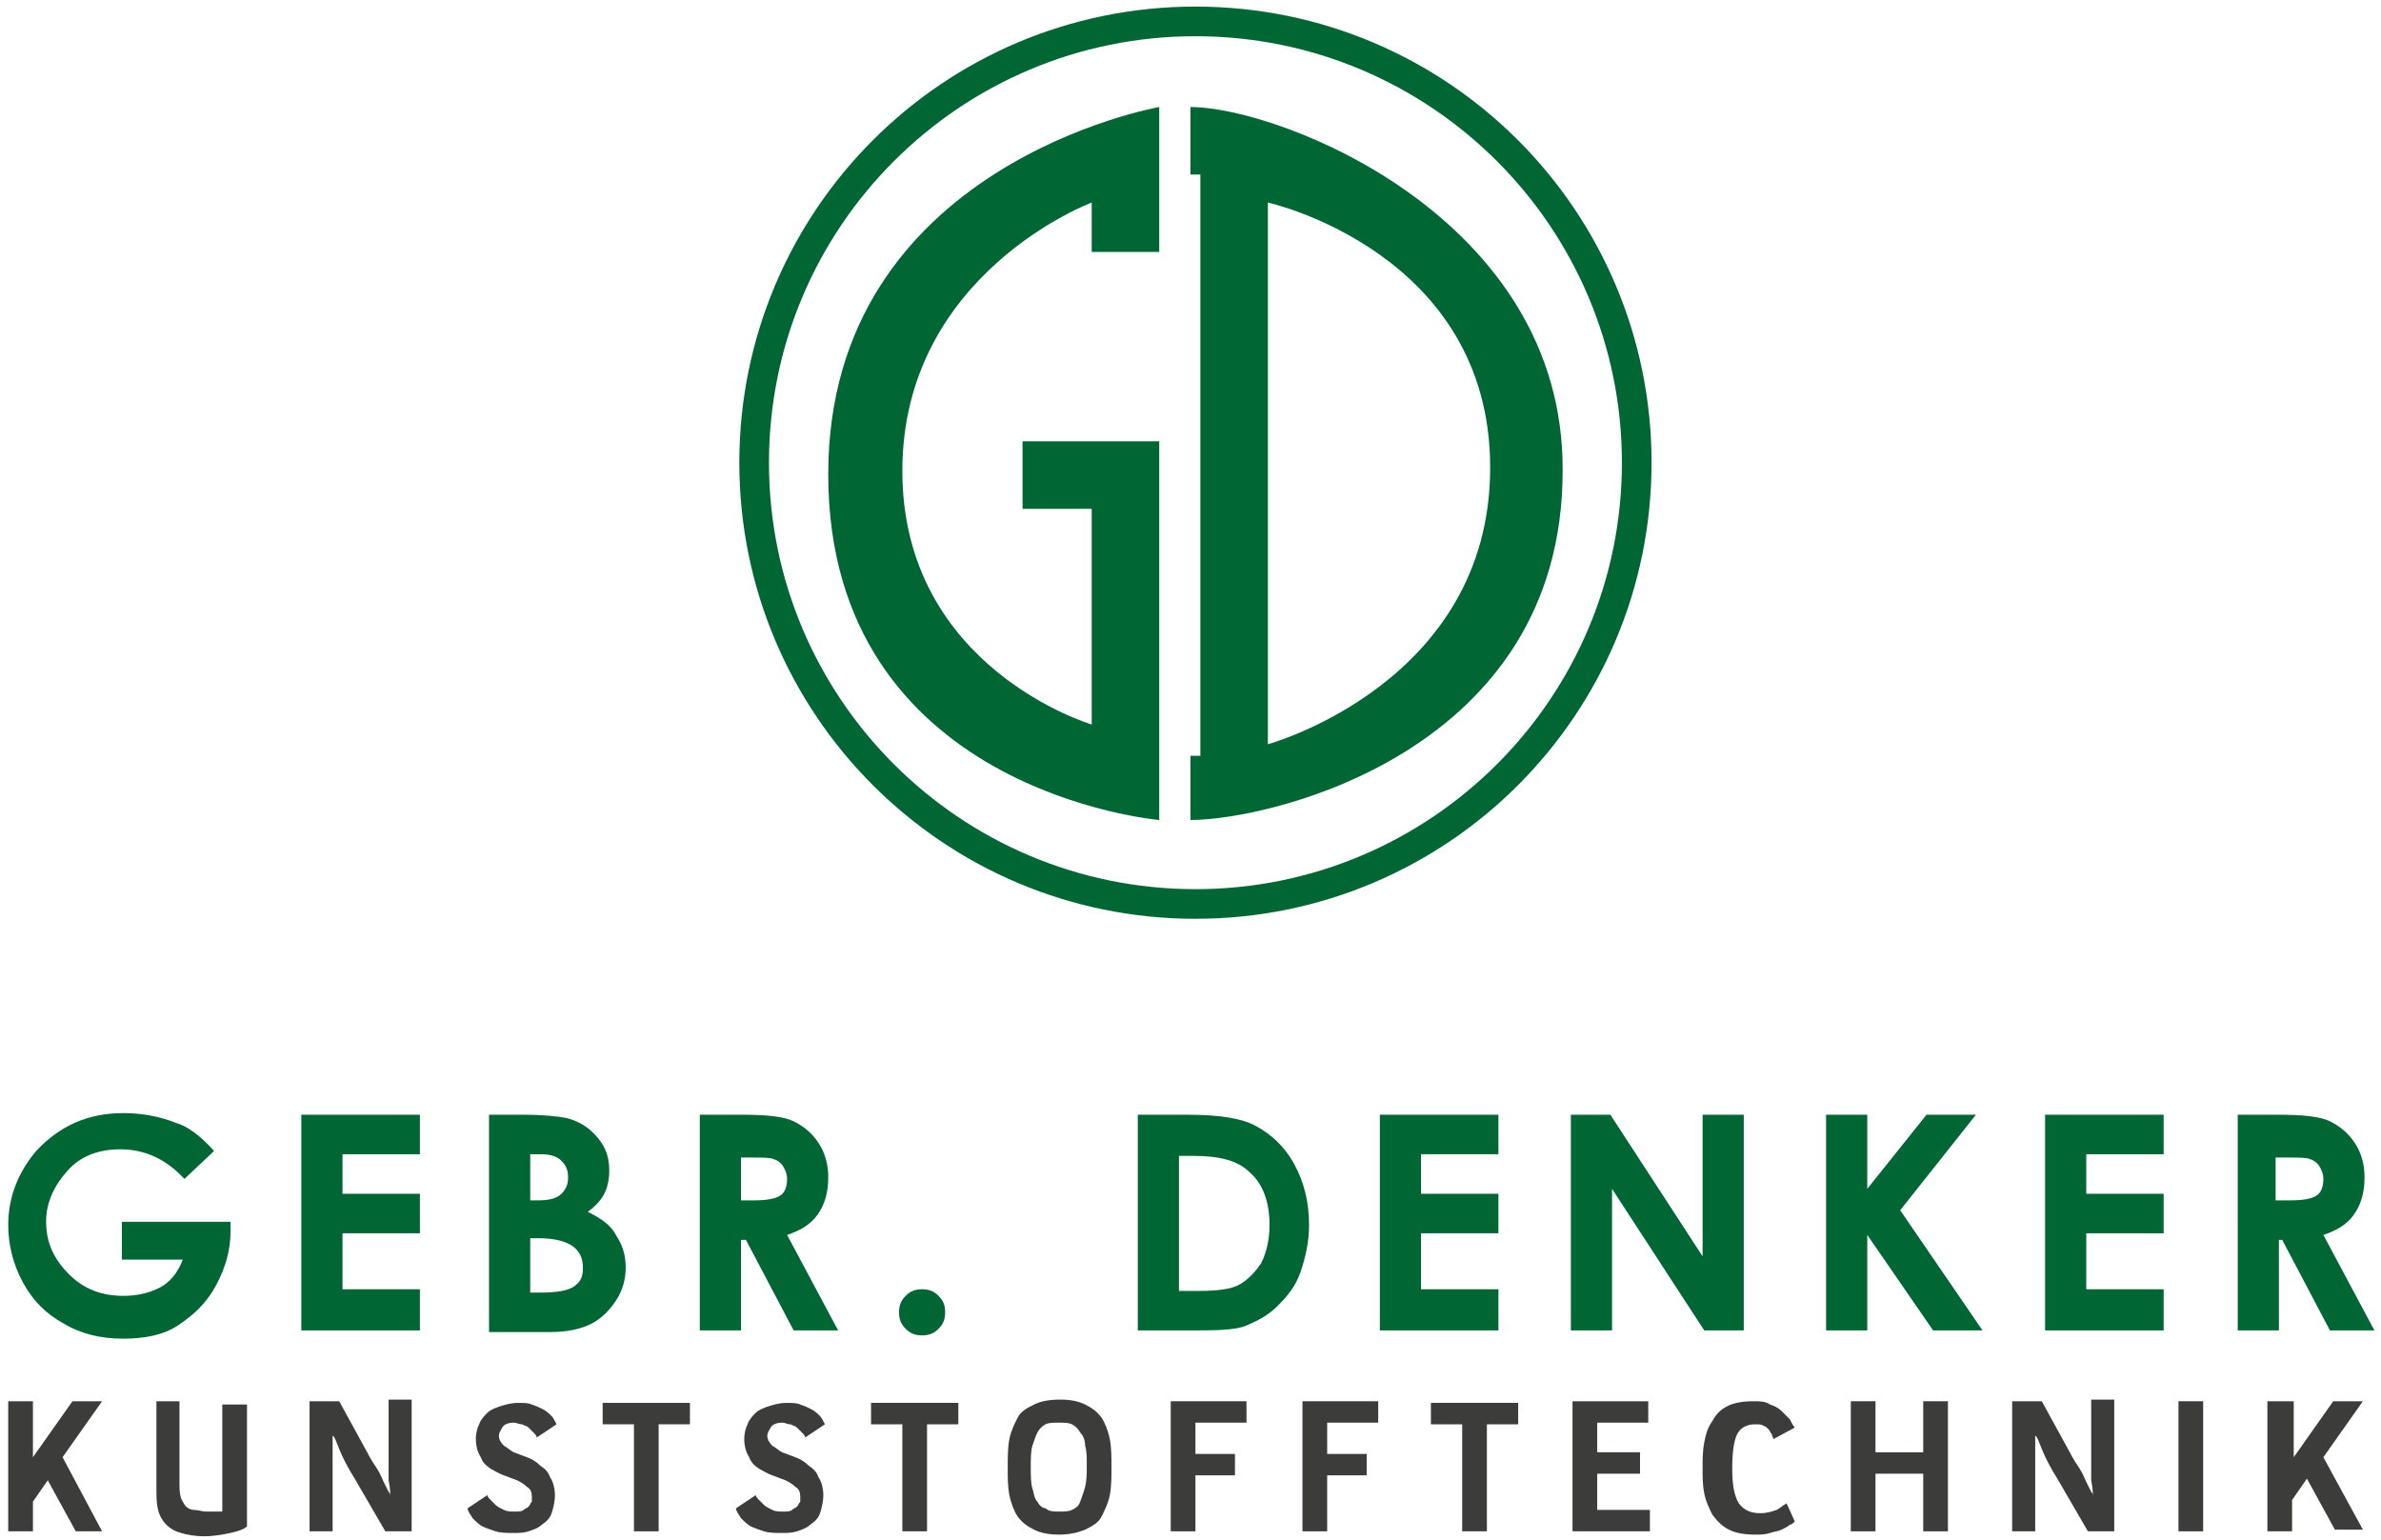
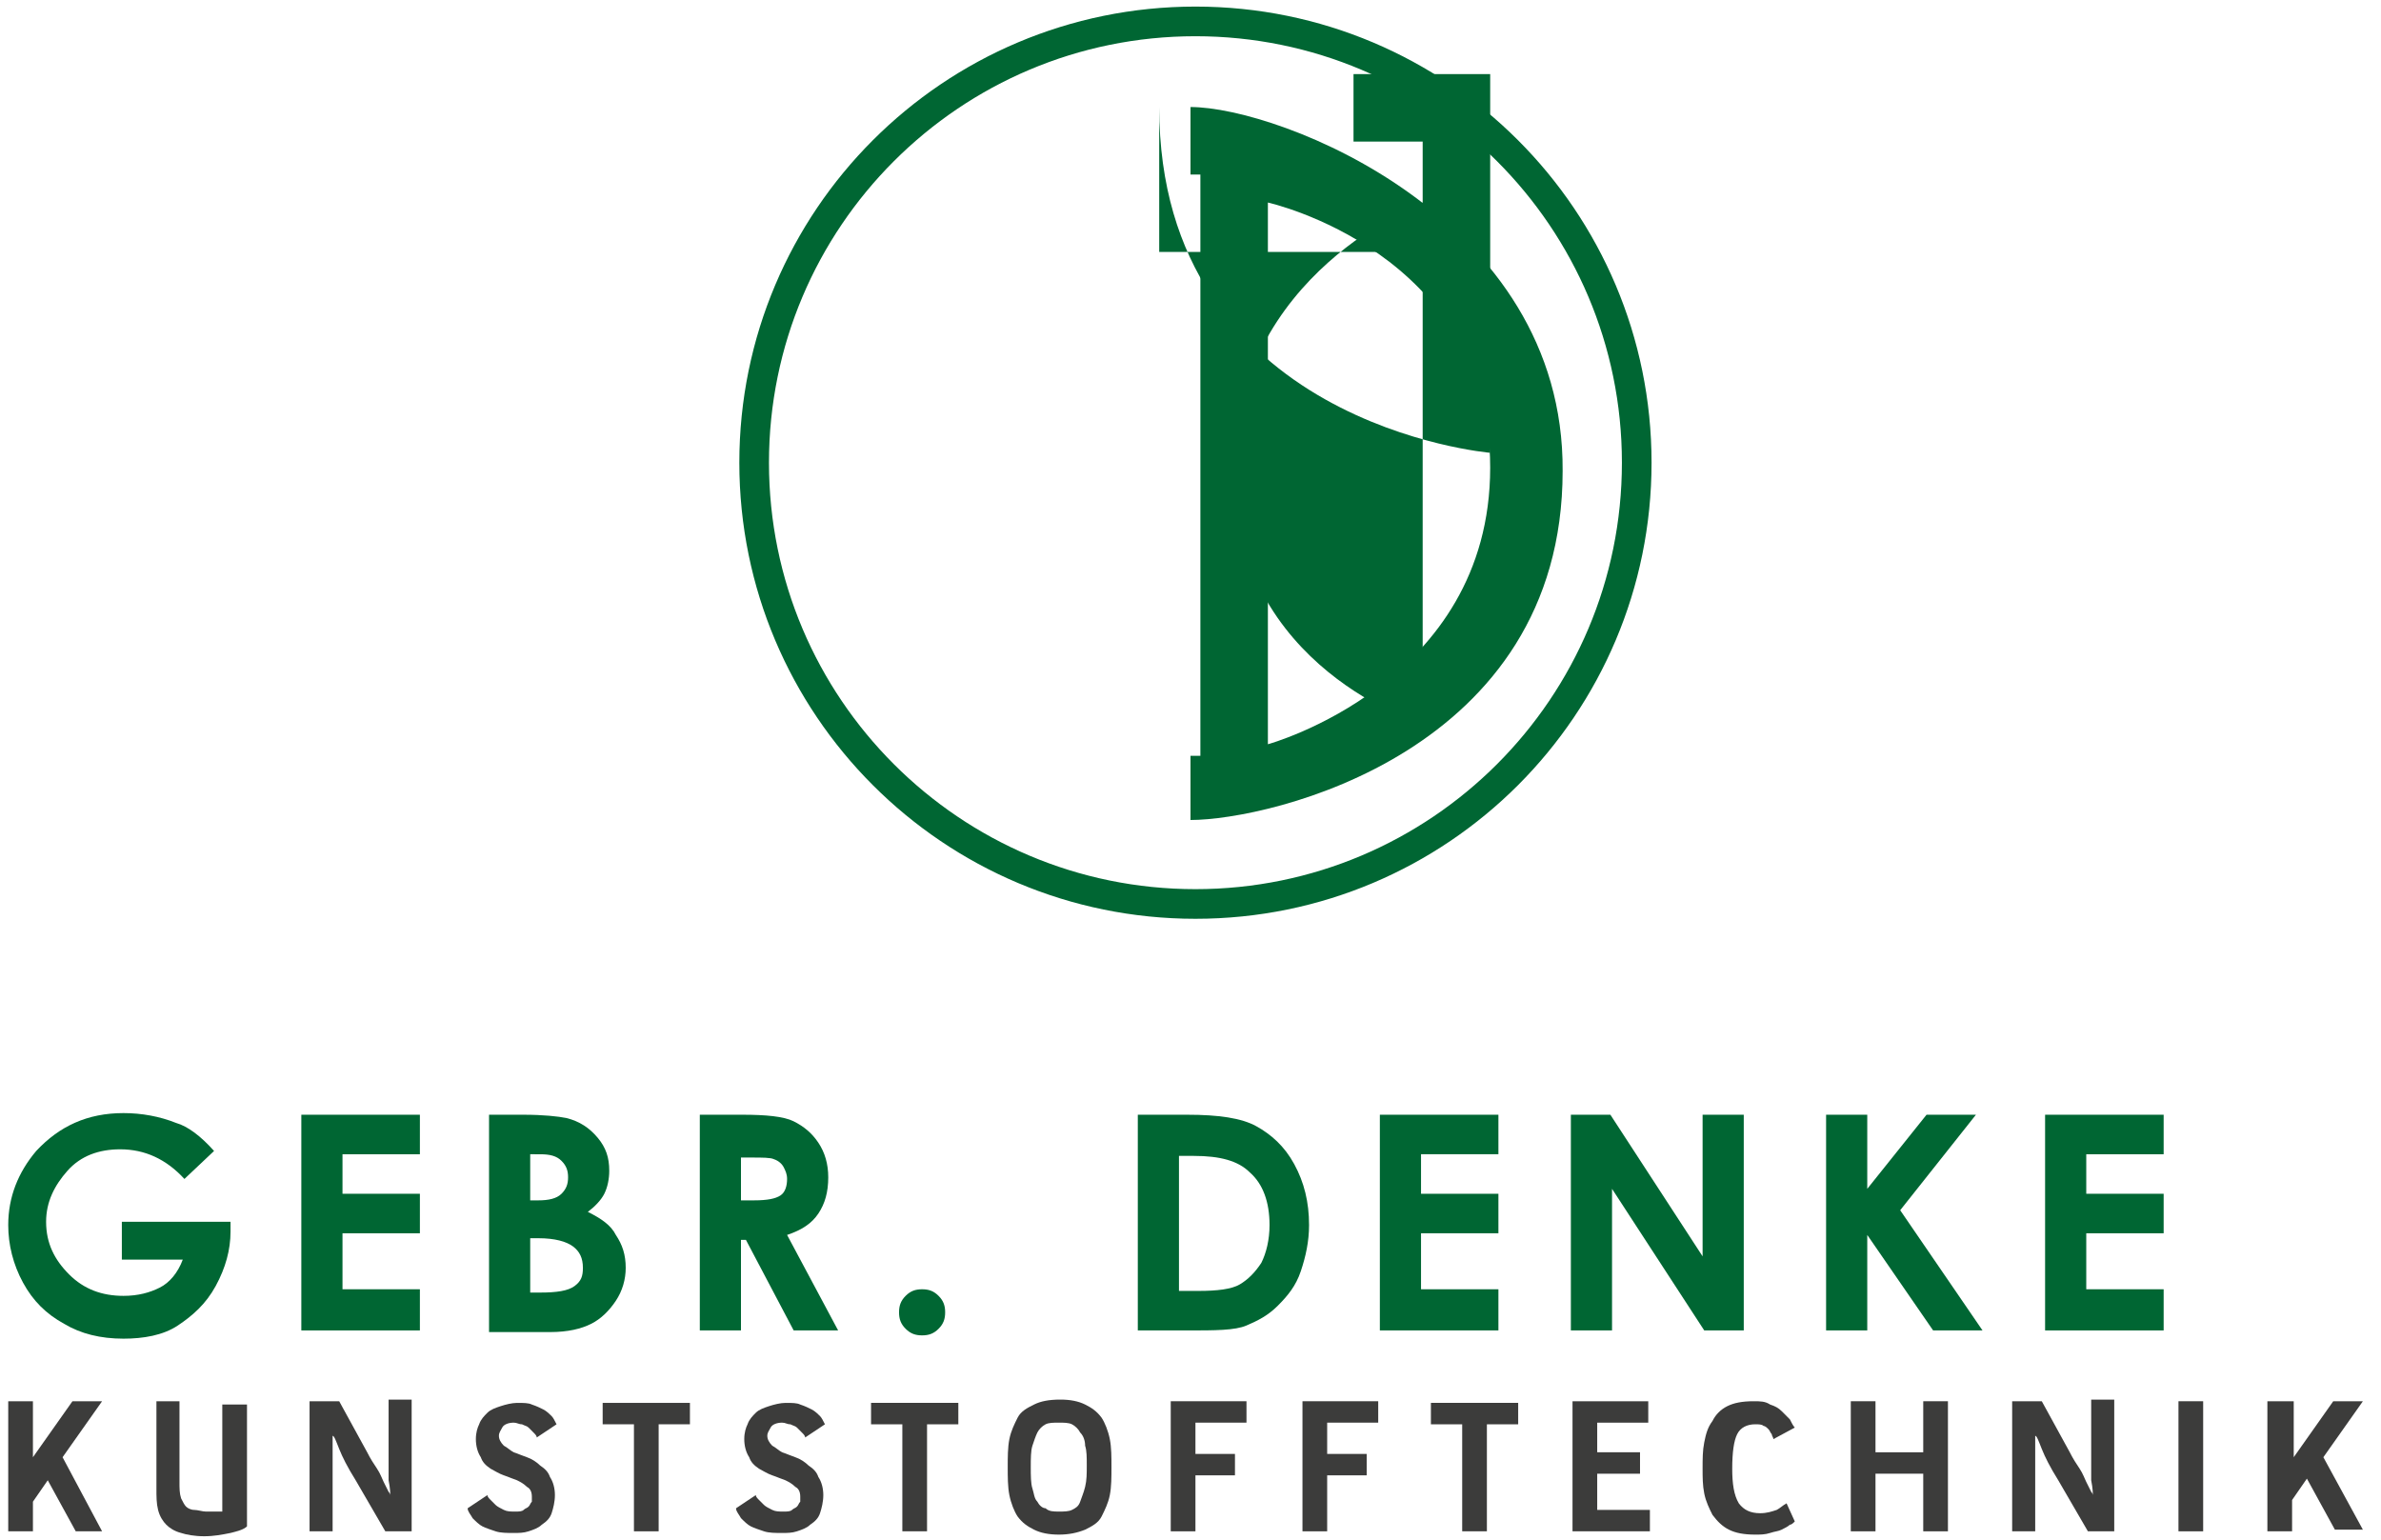
<svg xmlns="http://www.w3.org/2000/svg" version="1.1" id="Ebene_1" x="0px" y="0px" viewBox="0 0 144.6 93.5" style="enable-background:new 0 0 144.6 93.5;" xml:space="preserve">
  <style type="text/css">
	.st0{fill:#006633;}
	.st1{fill:#3C3C3B;}
</style>
  <g>
-     <path class="st0" d="M66.3,15.3h4.1V6.5c0,0-20.1,3.5-20.1,22.3c0,19.3,20.1,21,20.1,21v-23h-8.3v4.1h4.2V44   c0,0-11.5-3.4-11.5-15.4c0-12,11.5-16.3,11.5-16.3V15.3z" />
+     <path class="st0" d="M66.3,15.3h4.1V6.5c0,19.3,20.1,21,20.1,21v-23h-8.3v4.1h4.2V44   c0,0-11.5-3.4-11.5-15.4c0-12,11.5-16.3,11.5-16.3V15.3z" />
    <path class="st0" d="M72.3,6.5c0,1.3,0,4.1,0,4.1h0.6v35.3h-0.6c0,0,0,2.5,0,3.9c4.8,0,22.6-4.1,22.6-21.2   C95,13.2,77.7,6.5,72.3,6.5 M77,45.2V12.3c0,0,13.5,3,13.5,16.1S77,45.2,77,45.2" />
    <path class="st0" d="M44.9,28.1c0,15.3,12.4,27.7,27.7,27.7s27.7-12.4,27.7-27.7S87.9,0.4,72.6,0.4S44.9,12.8,44.9,28.1 M46.7,28.1   c0-14.3,11.6-25.9,25.9-25.9c14.3,0,25.9,11.6,25.9,25.9C98.5,42.4,86.9,54,72.6,54C58.3,54,46.7,42.4,46.7,28.1" />
    <g>
      <path class="st0" d="M13,69.9l-1.8,1.7c-1.1-1.2-2.4-1.8-3.9-1.8c-1.3,0-2.4,0.4-3.2,1.3C3.3,72,2.8,73,2.8,74.2    c0,1.3,0.5,2.3,1.4,3.2c0.9,0.9,2,1.3,3.3,1.3c0.9,0,1.6-0.2,2.2-0.5s1.1-0.9,1.4-1.7H7.4v-2.3h6.6l0,0.6c0,1.1-0.3,2.2-0.9,3.3    s-1.4,1.8-2.3,2.4s-2.1,0.8-3.3,0.8c-1.4,0-2.6-0.3-3.6-0.9c-1.1-0.6-1.9-1.4-2.5-2.5c-0.6-1.1-0.9-2.3-0.9-3.5    c0-1.7,0.6-3.2,1.7-4.5c1.4-1.5,3.1-2.3,5.3-2.3c1.1,0,2.2,0.2,3.2,0.6C11.4,68.4,12.2,69,13,69.9z" />
      <path class="st0" d="M18.3,67.7h7.2v2.4h-4.7v2.4h4.7v2.4h-4.7v3.4h4.7v2.5h-7.2V67.7z" />
      <path class="st0" d="M29.7,80.8V67.7h2.1c1.2,0,2.1,0.1,2.6,0.2c0.8,0.2,1.4,0.6,1.9,1.2c0.5,0.6,0.7,1.2,0.7,2    c0,0.5-0.1,1-0.3,1.4c-0.2,0.4-0.6,0.8-1,1.1c0.8,0.4,1.4,0.8,1.7,1.4c0.4,0.6,0.6,1.2,0.6,2c0,0.7-0.2,1.4-0.6,2    c-0.4,0.6-0.9,1.1-1.5,1.4s-1.4,0.5-2.5,0.5H29.7z M32.2,70.1v2.8h0.5c0.6,0,1.1-0.1,1.4-0.4c0.3-0.3,0.4-0.6,0.4-1    c0-0.4-0.1-0.7-0.4-1s-0.7-0.4-1.3-0.4H32.2z M32.2,75.1v3.4h0.6c1,0,1.7-0.1,2.1-0.4c0.4-0.3,0.5-0.6,0.5-1.1    c0-0.6-0.2-1-0.6-1.3c-0.4-0.3-1.1-0.5-2.1-0.5H32.2z" />
      <path class="st0" d="M42.5,67.7h2.6c1.4,0,2.5,0.1,3.1,0.4c0.6,0.3,1.1,0.7,1.5,1.3c0.4,0.6,0.6,1.3,0.6,2.1    c0,0.9-0.2,1.6-0.6,2.2c-0.4,0.6-1,1-1.9,1.3l3.1,5.8h-2.7l-2.9-5.5H45v5.5h-2.5V67.7z M45,72.9h0.8c0.8,0,1.3-0.1,1.6-0.3    c0.3-0.2,0.4-0.6,0.4-1c0-0.3-0.1-0.5-0.2-0.7c-0.1-0.2-0.3-0.4-0.6-0.5c-0.2-0.1-0.7-0.1-1.4-0.1H45V72.9z" />
      <path class="st0" d="M56,78.3c0.4,0,0.7,0.1,1,0.4c0.3,0.3,0.4,0.6,0.4,1s-0.1,0.7-0.4,1c-0.3,0.3-0.6,0.4-1,0.4s-0.7-0.1-1-0.4    c-0.3-0.3-0.4-0.6-0.4-1s0.1-0.7,0.4-1C55.3,78.4,55.6,78.3,56,78.3z" />
      <path class="st0" d="M69.1,67.7h3c1.9,0,3.3,0.2,4.2,0.7c0.9,0.5,1.7,1.2,2.3,2.3c0.6,1.1,0.9,2.3,0.9,3.7c0,1-0.2,1.9-0.5,2.8    s-0.8,1.5-1.4,2.1c-0.6,0.6-1.2,0.9-1.9,1.2s-1.9,0.3-3.6,0.3h-3V67.7z M71.6,70.1v8.3h1.2c1.1,0,2-0.1,2.5-0.4s0.9-0.7,1.3-1.3    c0.3-0.6,0.5-1.4,0.5-2.3c0-1.4-0.4-2.5-1.2-3.2c-0.7-0.7-1.8-1-3.4-1H71.6z" />
      <path class="st0" d="M83.9,67.7H91v2.4h-4.7v2.4H91v2.4h-4.7v3.4H91v2.5h-7.2V67.7z" />
      <path class="st0" d="M95.4,67.7h2.4l5.6,8.6v-8.6h2.5v13.1h-2.4l-5.6-8.6v8.6h-2.5V67.7z" />
      <path class="st0" d="M110.9,67.7h2.5v4.5l3.6-4.5h3l-4.6,5.8l5,7.3h-3l-4-5.8v5.8h-2.5V67.7z" />
      <path class="st0" d="M124.2,67.7h7.2v2.4h-4.7v2.4h4.7v2.4h-4.7v3.4h4.7v2.5h-7.2V67.7z" />
-       <path class="st0" d="M135.8,67.7h2.6c1.4,0,2.5,0.1,3.1,0.4c0.6,0.3,1.1,0.7,1.5,1.3c0.4,0.6,0.6,1.3,0.6,2.1    c0,0.9-0.2,1.6-0.6,2.2c-0.4,0.6-1,1-1.9,1.3l3.1,5.8h-2.7l-2.9-5.5h-0.2v5.5h-2.5V67.7z M138.3,72.9h0.8c0.8,0,1.3-0.1,1.6-0.3    c0.3-0.2,0.4-0.6,0.4-1c0-0.3-0.1-0.5-0.2-0.7c-0.1-0.2-0.3-0.4-0.6-0.5c-0.2-0.1-0.7-0.1-1.4-0.1h-0.7V72.9z" />
    </g>
    <g>
      <g>
        <path class="st1" d="M0.5,85.1H2v3.4l2.4-3.4h1.8l-2.4,3.4L6.2,93H4.6l-1.7-3.1L2,91.2V93H0.5V85.1z" />
        <path class="st1" d="M9.4,85.1h1.5V90c0,0.4,0,0.7,0.1,1c0.1,0.2,0.2,0.4,0.3,0.5c0.1,0.1,0.3,0.2,0.5,0.2c0.2,0,0.5,0.1,0.7,0.1     c0.1,0,0.1,0,0.2,0c0.1,0,0.2,0,0.3,0c0.1,0,0.2,0,0.3,0c0.1,0,0.1,0,0.2,0v-6.5H15v7.4c-0.2,0.2-0.6,0.3-1,0.4     c-0.5,0.1-1,0.2-1.6,0.2c-0.6,0-1.1-0.1-1.4-0.2c-0.4-0.1-0.7-0.3-0.9-0.5c-0.2-0.2-0.4-0.5-0.5-0.9c-0.1-0.4-0.1-0.8-0.1-1.3     V85.1z" />
        <path class="st1" d="M18.9,85.1h1.7l1.7,3.1c0.2,0.4,0.4,0.7,0.6,1c0.2,0.3,0.3,0.6,0.4,0.8c0.1,0.2,0.2,0.4,0.3,0.6     c0.1,0.1,0.1,0.2,0.1,0.2c0-0.1,0-0.4-0.1-0.9c0-0.5,0-1.3,0-2.3v-2.6H25V93h-1.6l-1.8-3.1c-0.5-0.8-0.8-1.4-1-1.9     c-0.2-0.5-0.3-0.8-0.4-0.8c0,0.1,0,0.4,0,0.9c0,0.5,0,1.3,0,2.3V93h-1.4V85.1z" />
        <path class="st1" d="M29.6,90.8c0,0.1,0.1,0.2,0.2,0.3c0.1,0.1,0.2,0.2,0.3,0.3c0.1,0.1,0.3,0.2,0.5,0.3c0.2,0.1,0.4,0.1,0.7,0.1     c0.2,0,0.4,0,0.5-0.1c0.1-0.1,0.2-0.1,0.3-0.2c0.1-0.1,0.1-0.2,0.2-0.3c0-0.1,0-0.2,0-0.3c0-0.3-0.1-0.5-0.3-0.6     c-0.2-0.2-0.4-0.3-0.6-0.4c-0.3-0.1-0.5-0.2-0.8-0.3c-0.3-0.1-0.6-0.3-0.8-0.4c-0.3-0.2-0.5-0.4-0.6-0.7     c-0.2-0.3-0.3-0.7-0.3-1.1c0-0.4,0.1-0.7,0.2-0.9c0.1-0.3,0.3-0.5,0.5-0.7c0.2-0.2,0.5-0.3,0.8-0.4c0.3-0.1,0.7-0.2,1-0.2     c0.4,0,0.7,0,0.9,0.1c0.3,0.1,0.5,0.2,0.7,0.3c0.2,0.1,0.4,0.3,0.5,0.4s0.2,0.3,0.3,0.5l-1.2,0.8c0-0.1-0.1-0.2-0.2-0.3     c-0.1-0.1-0.2-0.2-0.3-0.3c-0.1-0.1-0.2-0.1-0.4-0.2c-0.2,0-0.3-0.1-0.5-0.1c-0.3,0-0.6,0.1-0.7,0.3c-0.1,0.2-0.2,0.3-0.2,0.5     c0,0.2,0.1,0.4,0.3,0.6c0.2,0.1,0.4,0.3,0.6,0.4c0.3,0.1,0.5,0.2,0.8,0.3c0.3,0.1,0.6,0.3,0.8,0.5c0.3,0.2,0.5,0.4,0.6,0.7     c0.2,0.3,0.3,0.7,0.3,1.1c0,0.4-0.1,0.8-0.2,1.1c-0.1,0.3-0.3,0.5-0.6,0.7c-0.2,0.2-0.5,0.3-0.8,0.4c-0.3,0.1-0.6,0.1-0.9,0.1     c-0.4,0-0.8,0-1.1-0.1s-0.6-0.2-0.8-0.3c-0.2-0.1-0.4-0.3-0.6-0.5c-0.1-0.2-0.3-0.4-0.3-0.6L29.6,90.8z" />
        <path class="st1" d="M38.5,86.5h-1.9v-1.3h5.3v1.3H40V93h-1.5V86.5z" />
        <path class="st1" d="M45.9,90.8c0,0.1,0.1,0.2,0.2,0.3c0.1,0.1,0.2,0.2,0.3,0.3c0.1,0.1,0.3,0.2,0.5,0.3c0.2,0.1,0.4,0.1,0.7,0.1     c0.2,0,0.4,0,0.5-0.1c0.1-0.1,0.2-0.1,0.3-0.2s0.1-0.2,0.2-0.3c0-0.1,0-0.2,0-0.3c0-0.3-0.1-0.5-0.3-0.6     c-0.2-0.2-0.4-0.3-0.6-0.4c-0.3-0.1-0.5-0.2-0.8-0.3c-0.3-0.1-0.6-0.3-0.8-0.4c-0.3-0.2-0.5-0.4-0.6-0.7     c-0.2-0.3-0.3-0.7-0.3-1.1c0-0.4,0.1-0.7,0.2-0.9c0.1-0.3,0.3-0.5,0.5-0.7c0.2-0.2,0.5-0.3,0.8-0.4c0.3-0.1,0.7-0.2,1-0.2     c0.4,0,0.7,0,0.9,0.1c0.3,0.1,0.5,0.2,0.7,0.3c0.2,0.1,0.4,0.3,0.5,0.4s0.2,0.3,0.3,0.5l-1.2,0.8c0-0.1-0.1-0.2-0.2-0.3     c-0.1-0.1-0.2-0.2-0.3-0.3c-0.1-0.1-0.2-0.1-0.4-0.2c-0.2,0-0.3-0.1-0.5-0.1c-0.3,0-0.6,0.1-0.7,0.3c-0.1,0.2-0.2,0.3-0.2,0.5     c0,0.2,0.1,0.4,0.3,0.6c0.2,0.1,0.4,0.3,0.6,0.4c0.3,0.1,0.5,0.2,0.8,0.3c0.3,0.1,0.6,0.3,0.8,0.5c0.3,0.2,0.5,0.4,0.6,0.7     c0.2,0.3,0.3,0.7,0.3,1.1c0,0.4-0.1,0.8-0.2,1.1c-0.1,0.3-0.3,0.5-0.6,0.7c-0.2,0.2-0.5,0.3-0.8,0.4c-0.3,0.1-0.6,0.1-0.9,0.1     c-0.4,0-0.8,0-1.1-0.1c-0.3-0.1-0.6-0.2-0.8-0.3c-0.2-0.1-0.4-0.3-0.6-0.5c-0.1-0.2-0.3-0.4-0.3-0.6L45.9,90.8z" />
        <path class="st1" d="M54.8,86.5h-1.9v-1.3h5.3v1.3h-1.9V93h-1.5V86.5z" />
        <path class="st1" d="M64.3,93.2c-0.6,0-1.1-0.1-1.5-0.3c-0.4-0.2-0.7-0.4-1-0.8c-0.2-0.3-0.4-0.8-0.5-1.3     c-0.1-0.5-0.1-1.1-0.1-1.7c0-0.6,0-1.2,0.1-1.7c0.1-0.5,0.3-0.9,0.5-1.3c0.2-0.4,0.6-0.6,1-0.8c0.4-0.2,0.9-0.3,1.6-0.3     c0.6,0,1.1,0.1,1.5,0.3c0.4,0.2,0.7,0.4,1,0.8c0.2,0.3,0.4,0.8,0.5,1.3c0.1,0.5,0.1,1.1,0.1,1.7c0,0.6,0,1.2-0.1,1.7     c-0.1,0.5-0.3,0.9-0.5,1.3c-0.2,0.4-0.6,0.6-1,0.8C65.4,93.1,64.9,93.2,64.3,93.2z M64.3,91.8c0.3,0,0.6,0,0.8-0.1     c0.2-0.1,0.4-0.2,0.5-0.5s0.2-0.5,0.3-0.9c0.1-0.4,0.1-0.8,0.1-1.3c0-0.5,0-0.9-0.1-1.2c0-0.3-0.1-0.6-0.3-0.8     c-0.1-0.2-0.3-0.4-0.5-0.5c-0.2-0.1-0.5-0.1-0.8-0.1c-0.3,0-0.6,0-0.8,0.1c-0.2,0.1-0.4,0.3-0.5,0.5s-0.2,0.5-0.3,0.8     c-0.1,0.3-0.1,0.8-0.1,1.3c0,0.5,0,1,0.1,1.3c0.1,0.3,0.1,0.6,0.3,0.8c0.1,0.2,0.3,0.4,0.5,0.4C63.7,91.8,64,91.8,64.3,91.8z" />
        <path class="st1" d="M71.1,85.1h4.6v1.3h-3.1v1.9h2.4v1.3h-2.4V93h-1.5V85.1z" />
        <path class="st1" d="M79.1,85.1h4.6v1.3h-3.1v1.9h2.4v1.3h-2.4V93h-1.5V85.1z" />
        <path class="st1" d="M88.8,86.5h-1.9v-1.3h5.3v1.3h-1.9V93h-1.5V86.5z" />
        <path class="st1" d="M95.5,85.1h4.6v1.3H97v1.8h2.6v1.3H97v2.2h3.2V93h-4.7V85.1z" />
        <path class="st1" d="M109,92.4c-0.1,0.1-0.2,0.2-0.3,0.2c-0.1,0.1-0.3,0.2-0.5,0.3c-0.2,0.1-0.4,0.1-0.7,0.2     c-0.3,0.1-0.6,0.1-0.9,0.1c-0.7,0-1.2-0.1-1.6-0.3c-0.4-0.2-0.7-0.5-1-0.9c-0.2-0.4-0.4-0.8-0.5-1.3s-0.1-1-0.1-1.5     c0-0.6,0-1.1,0.1-1.6c0.1-0.5,0.2-0.9,0.5-1.3c0.2-0.4,0.5-0.7,0.9-0.9c0.4-0.2,0.9-0.3,1.6-0.3c0.4,0,0.7,0,1,0.2     c0.3,0.1,0.5,0.2,0.7,0.4c0.2,0.2,0.3,0.3,0.5,0.5c0.1,0.2,0.2,0.4,0.3,0.5l-1.3,0.7c0-0.1-0.1-0.2-0.1-0.3     c-0.1-0.1-0.1-0.2-0.2-0.3c-0.1-0.1-0.2-0.2-0.3-0.2c-0.1-0.1-0.3-0.1-0.5-0.1c-0.5,0-0.9,0.2-1.1,0.6c-0.2,0.4-0.3,1.1-0.3,2.1     c0,0.9,0.1,1.6,0.4,2.1c0.3,0.4,0.7,0.6,1.3,0.6c0.4,0,0.7-0.1,1-0.2c0.2-0.1,0.4-0.3,0.6-0.4L109,92.4z" />
        <path class="st1" d="M112.4,85.1h1.5v3.1h2.9v-3.1h1.5V93h-1.5v-3.5h-2.9V93h-1.5V85.1z" />
        <path class="st1" d="M122.3,85.1h1.7l1.7,3.1c0.2,0.4,0.4,0.7,0.6,1c0.2,0.3,0.3,0.6,0.4,0.8c0.1,0.2,0.2,0.4,0.3,0.6     c0.1,0.1,0.1,0.2,0.1,0.2c0-0.1,0-0.4-0.1-0.9c0-0.5,0-1.3,0-2.3v-2.6h1.4V93h-1.6l-1.8-3.1c-0.5-0.8-0.8-1.4-1-1.9     c-0.2-0.5-0.3-0.8-0.4-0.8c0,0.1,0,0.4,0,0.9c0,0.5,0,1.3,0,2.3V93h-1.4V85.1z" />
        <path class="st1" d="M132.3,85.1h1.5V93h-1.5V85.1z" />
        <path class="st1" d="M137.8,85.1h1.5v3.4l2.4-3.4h1.8l-2.4,3.4l2.4,4.4h-1.7l-1.7-3.1l-0.9,1.3V93h-1.5V85.1z" />
      </g>
    </g>
  </g>
</svg>